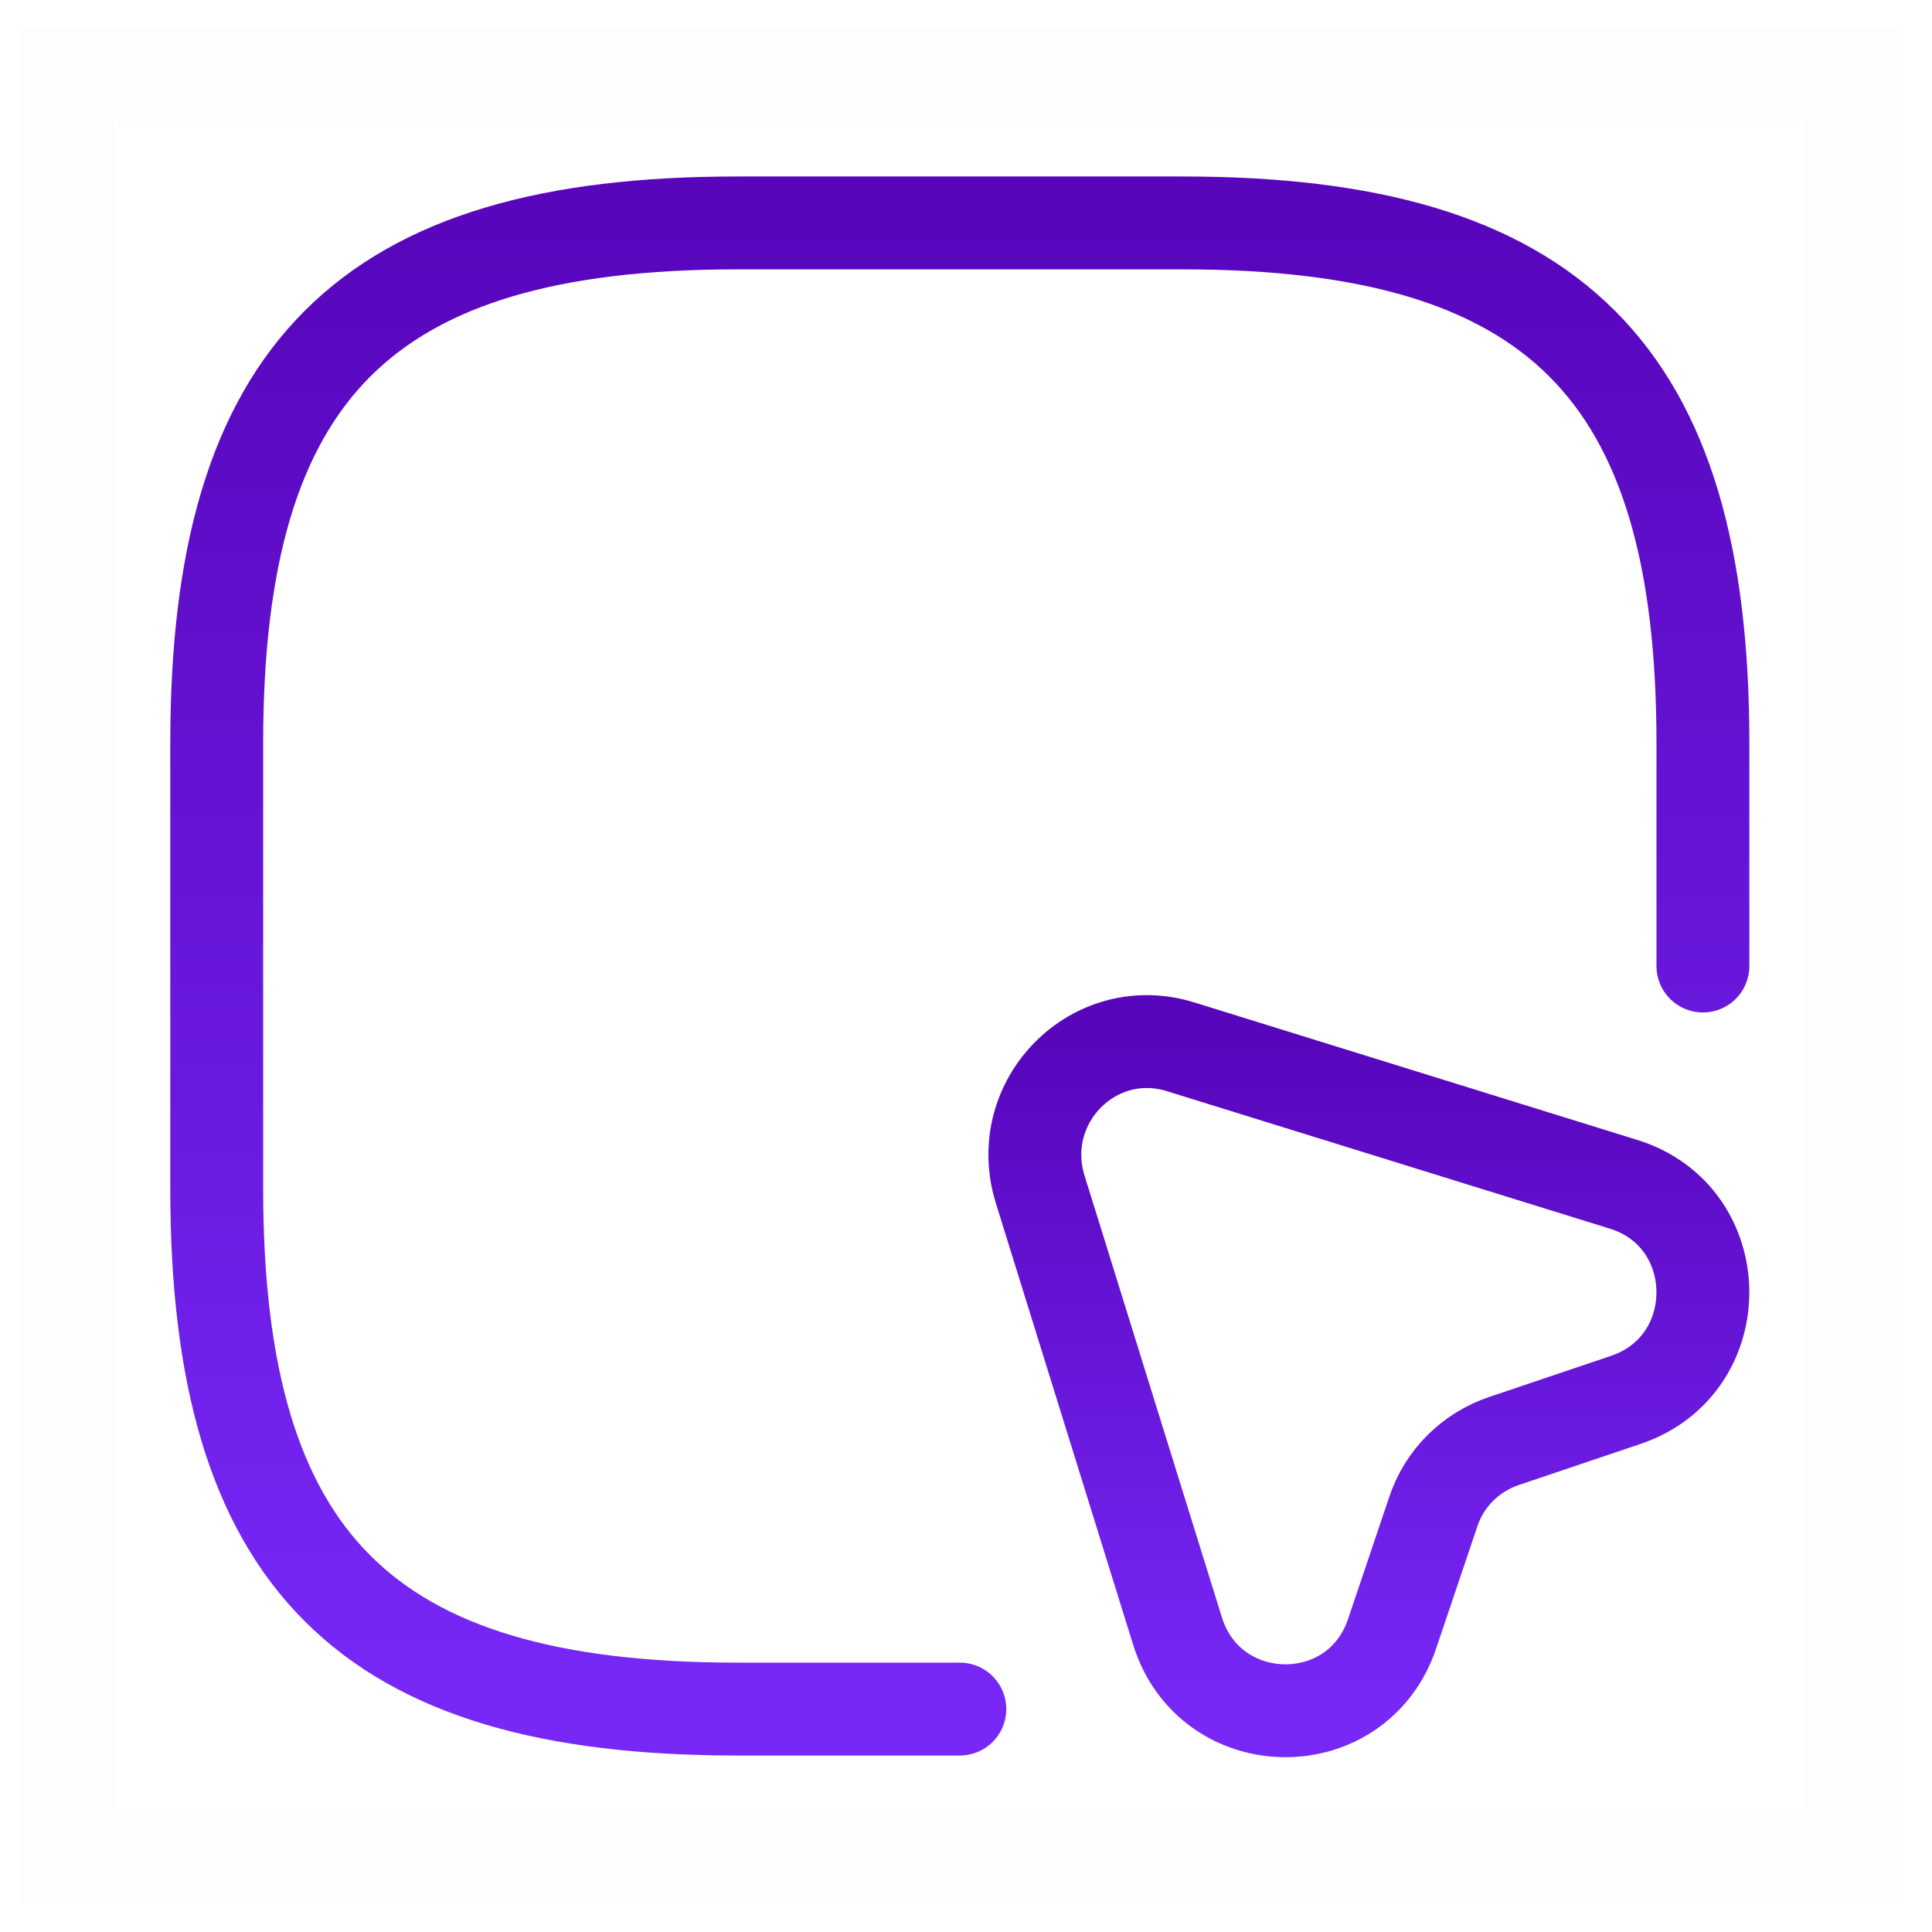
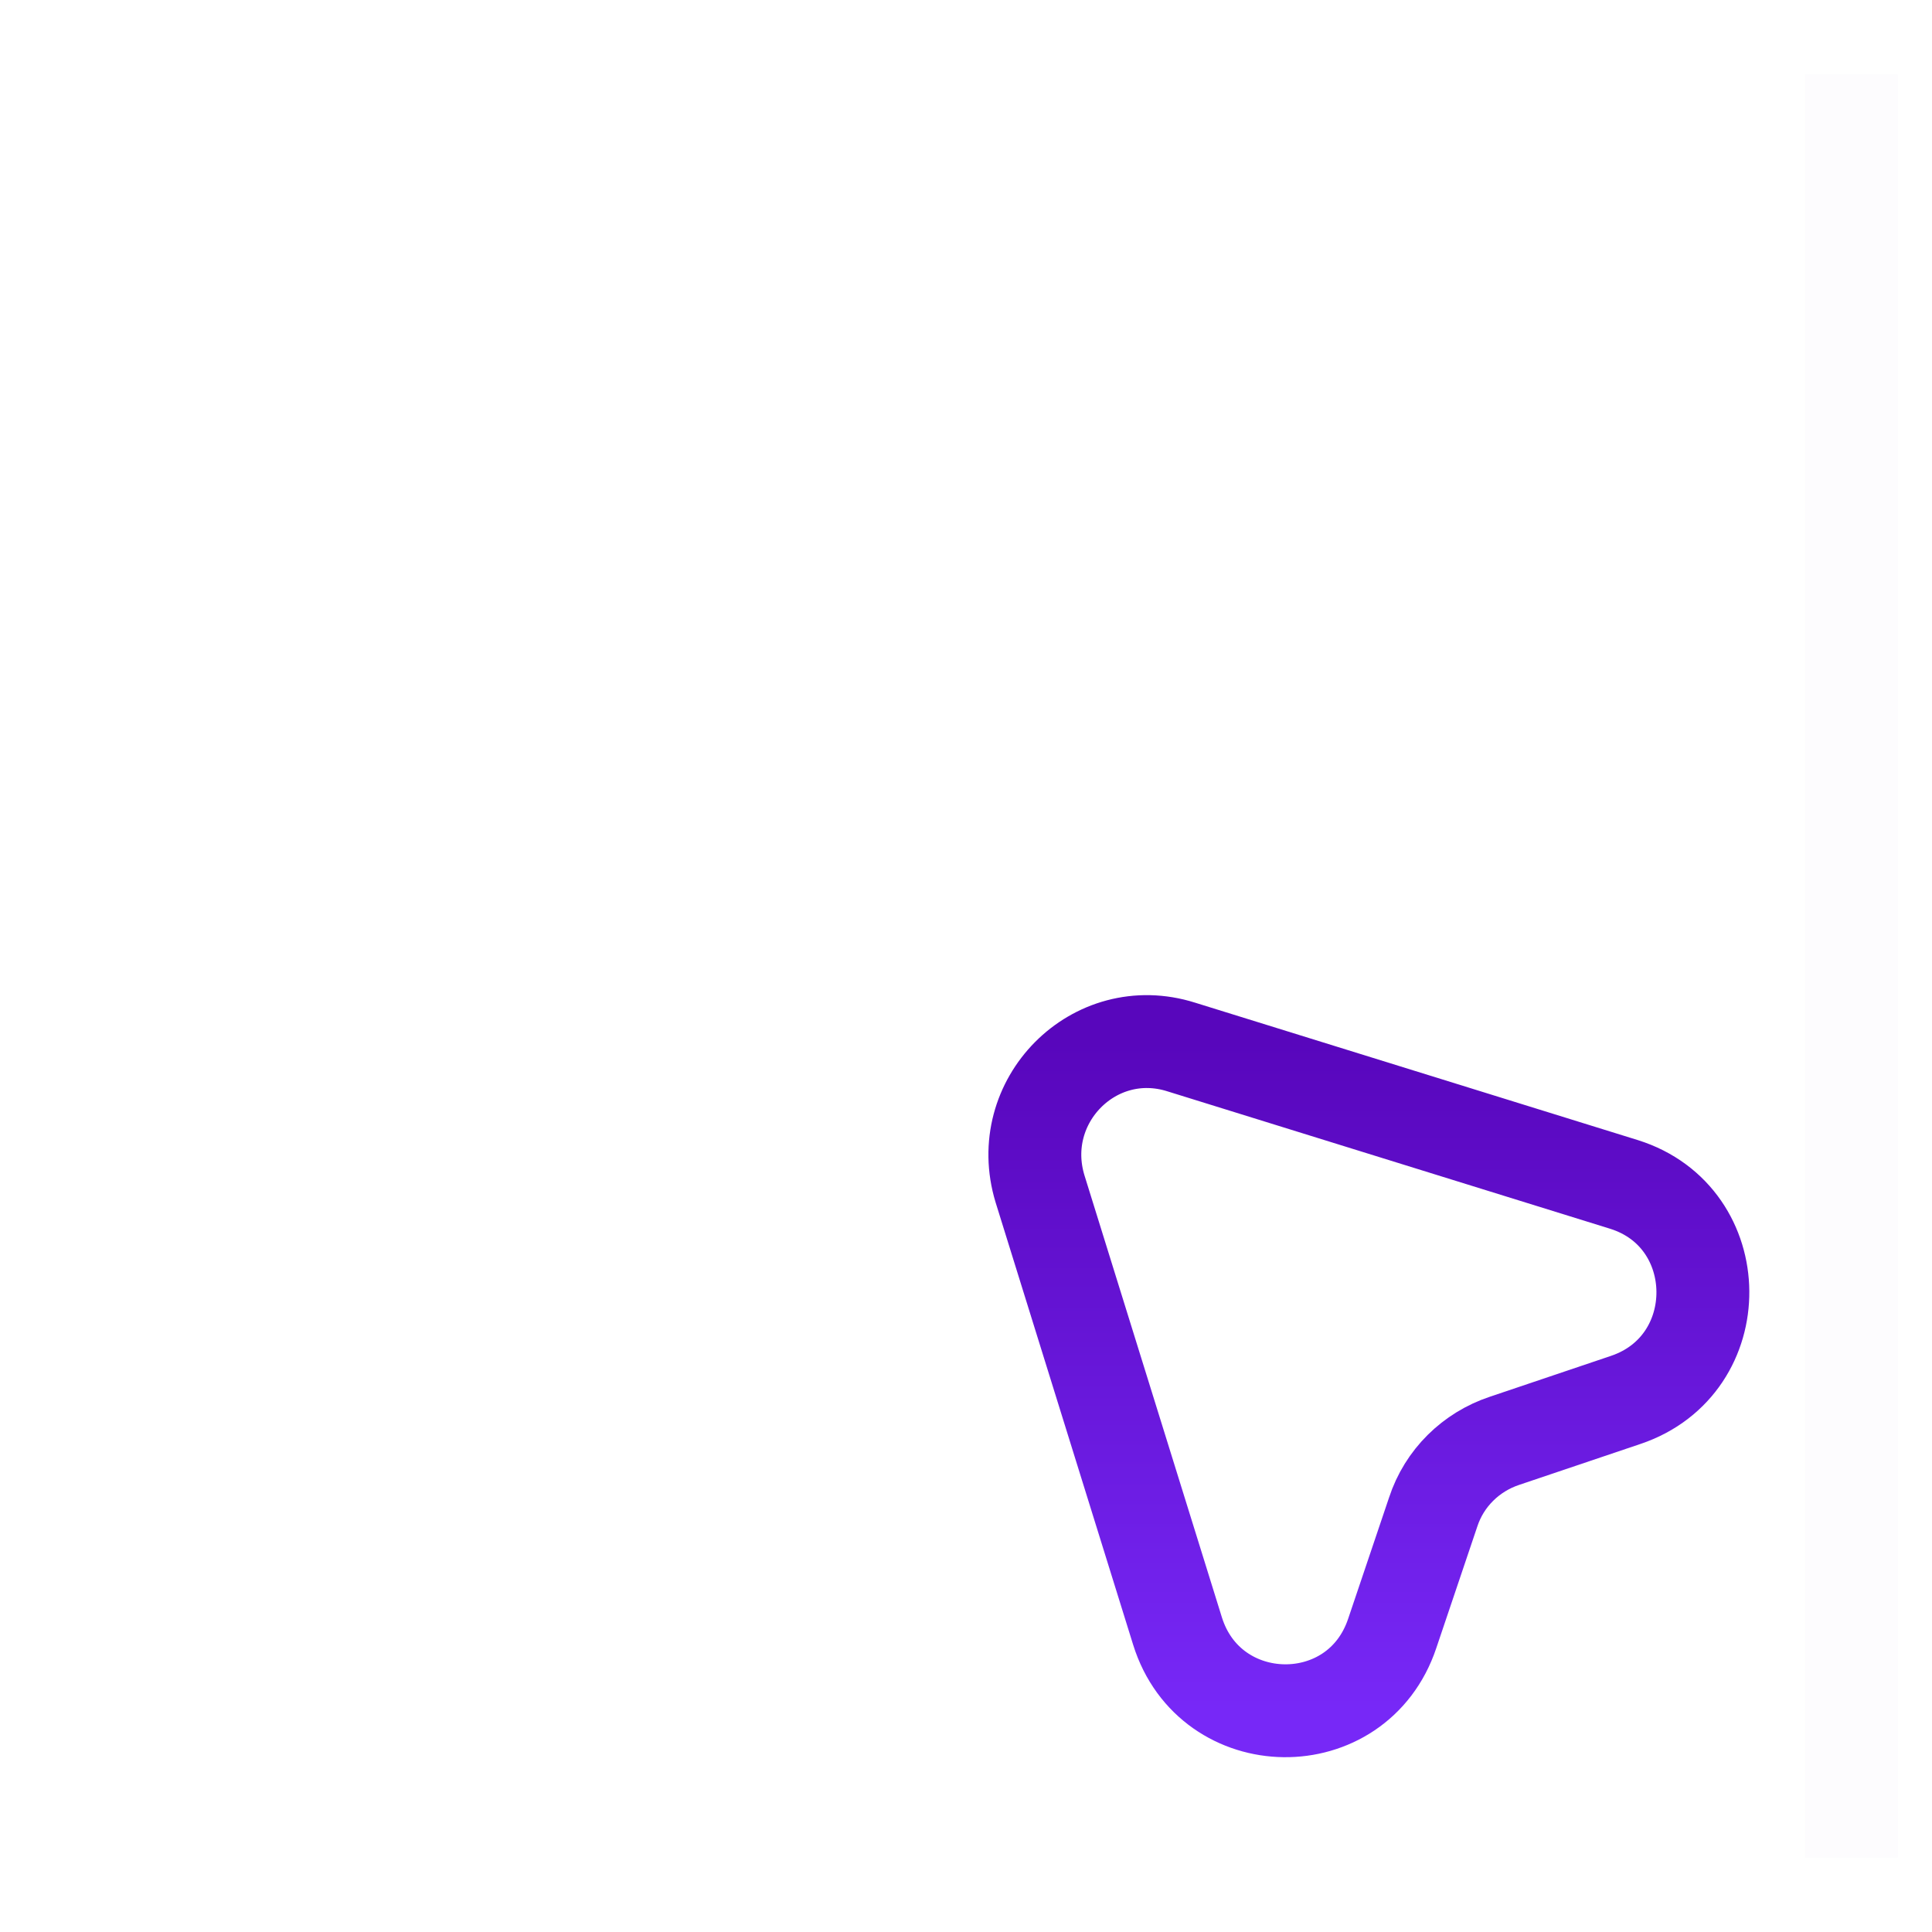
<svg xmlns="http://www.w3.org/2000/svg" width="52" height="52" viewBox="0 0 52 52" fill="none">
-   <path d="M45.834 26V20C45.834 10 41.834 6 31.834 6H19.834C9.834 6 5.833 10 5.833 20V32C5.833 42 9.834 46 19.834 46H25.834" stroke="url(#paint0_linear_2552_33246)" stroke-width="2.5" stroke-linecap="round" stroke-linejoin="round" />
  <path d="M40.493 38.78C39.593 39.08 38.873 39.78 38.573 40.7L37.473 43.96C36.533 46.78 32.573 46.72 31.693 43.9L27.993 32C27.273 29.64 29.453 27.44 31.793 28.18L43.713 31.88C46.513 32.76 46.553 36.74 43.753 37.68L40.493 38.78Z" stroke="url(#paint1_linear_2552_33246)" stroke-width="2.5" stroke-linecap="round" stroke-linejoin="round" />
-   <path opacity="0.01" fill-rule="evenodd" clip-rule="evenodd" d="M49.834 2V50H1.833V2H49.834Z" stroke="url(#paint2_linear_2552_33246)" stroke-width="2.5" />
+   <path opacity="0.01" fill-rule="evenodd" clip-rule="evenodd" d="M49.834 2V50V2H49.834Z" stroke="url(#paint2_linear_2552_33246)" stroke-width="2.5" />
  <defs>
    <linearGradient id="paint0_linear_2552_33246" x1="25.834" y1="6" x2="25.834" y2="46" gradientUnits="userSpaceOnUse">
      <stop stop-color="#5806BC" />
      <stop offset="1" stop-color="#7728F7" />
    </linearGradient>
    <linearGradient id="paint1_linear_2552_33246" x1="36.843" y1="28.034" x2="36.843" y2="46.045" gradientUnits="userSpaceOnUse">
      <stop stop-color="#5806BC" />
      <stop offset="1" stop-color="#7728F7" />
    </linearGradient>
    <linearGradient id="paint2_linear_2552_33246" x1="25.834" y1="2" x2="25.834" y2="50" gradientUnits="userSpaceOnUse">
      <stop stop-color="#5806BC" />
      <stop offset="1" stop-color="#7728F7" />
    </linearGradient>
  </defs>
</svg>